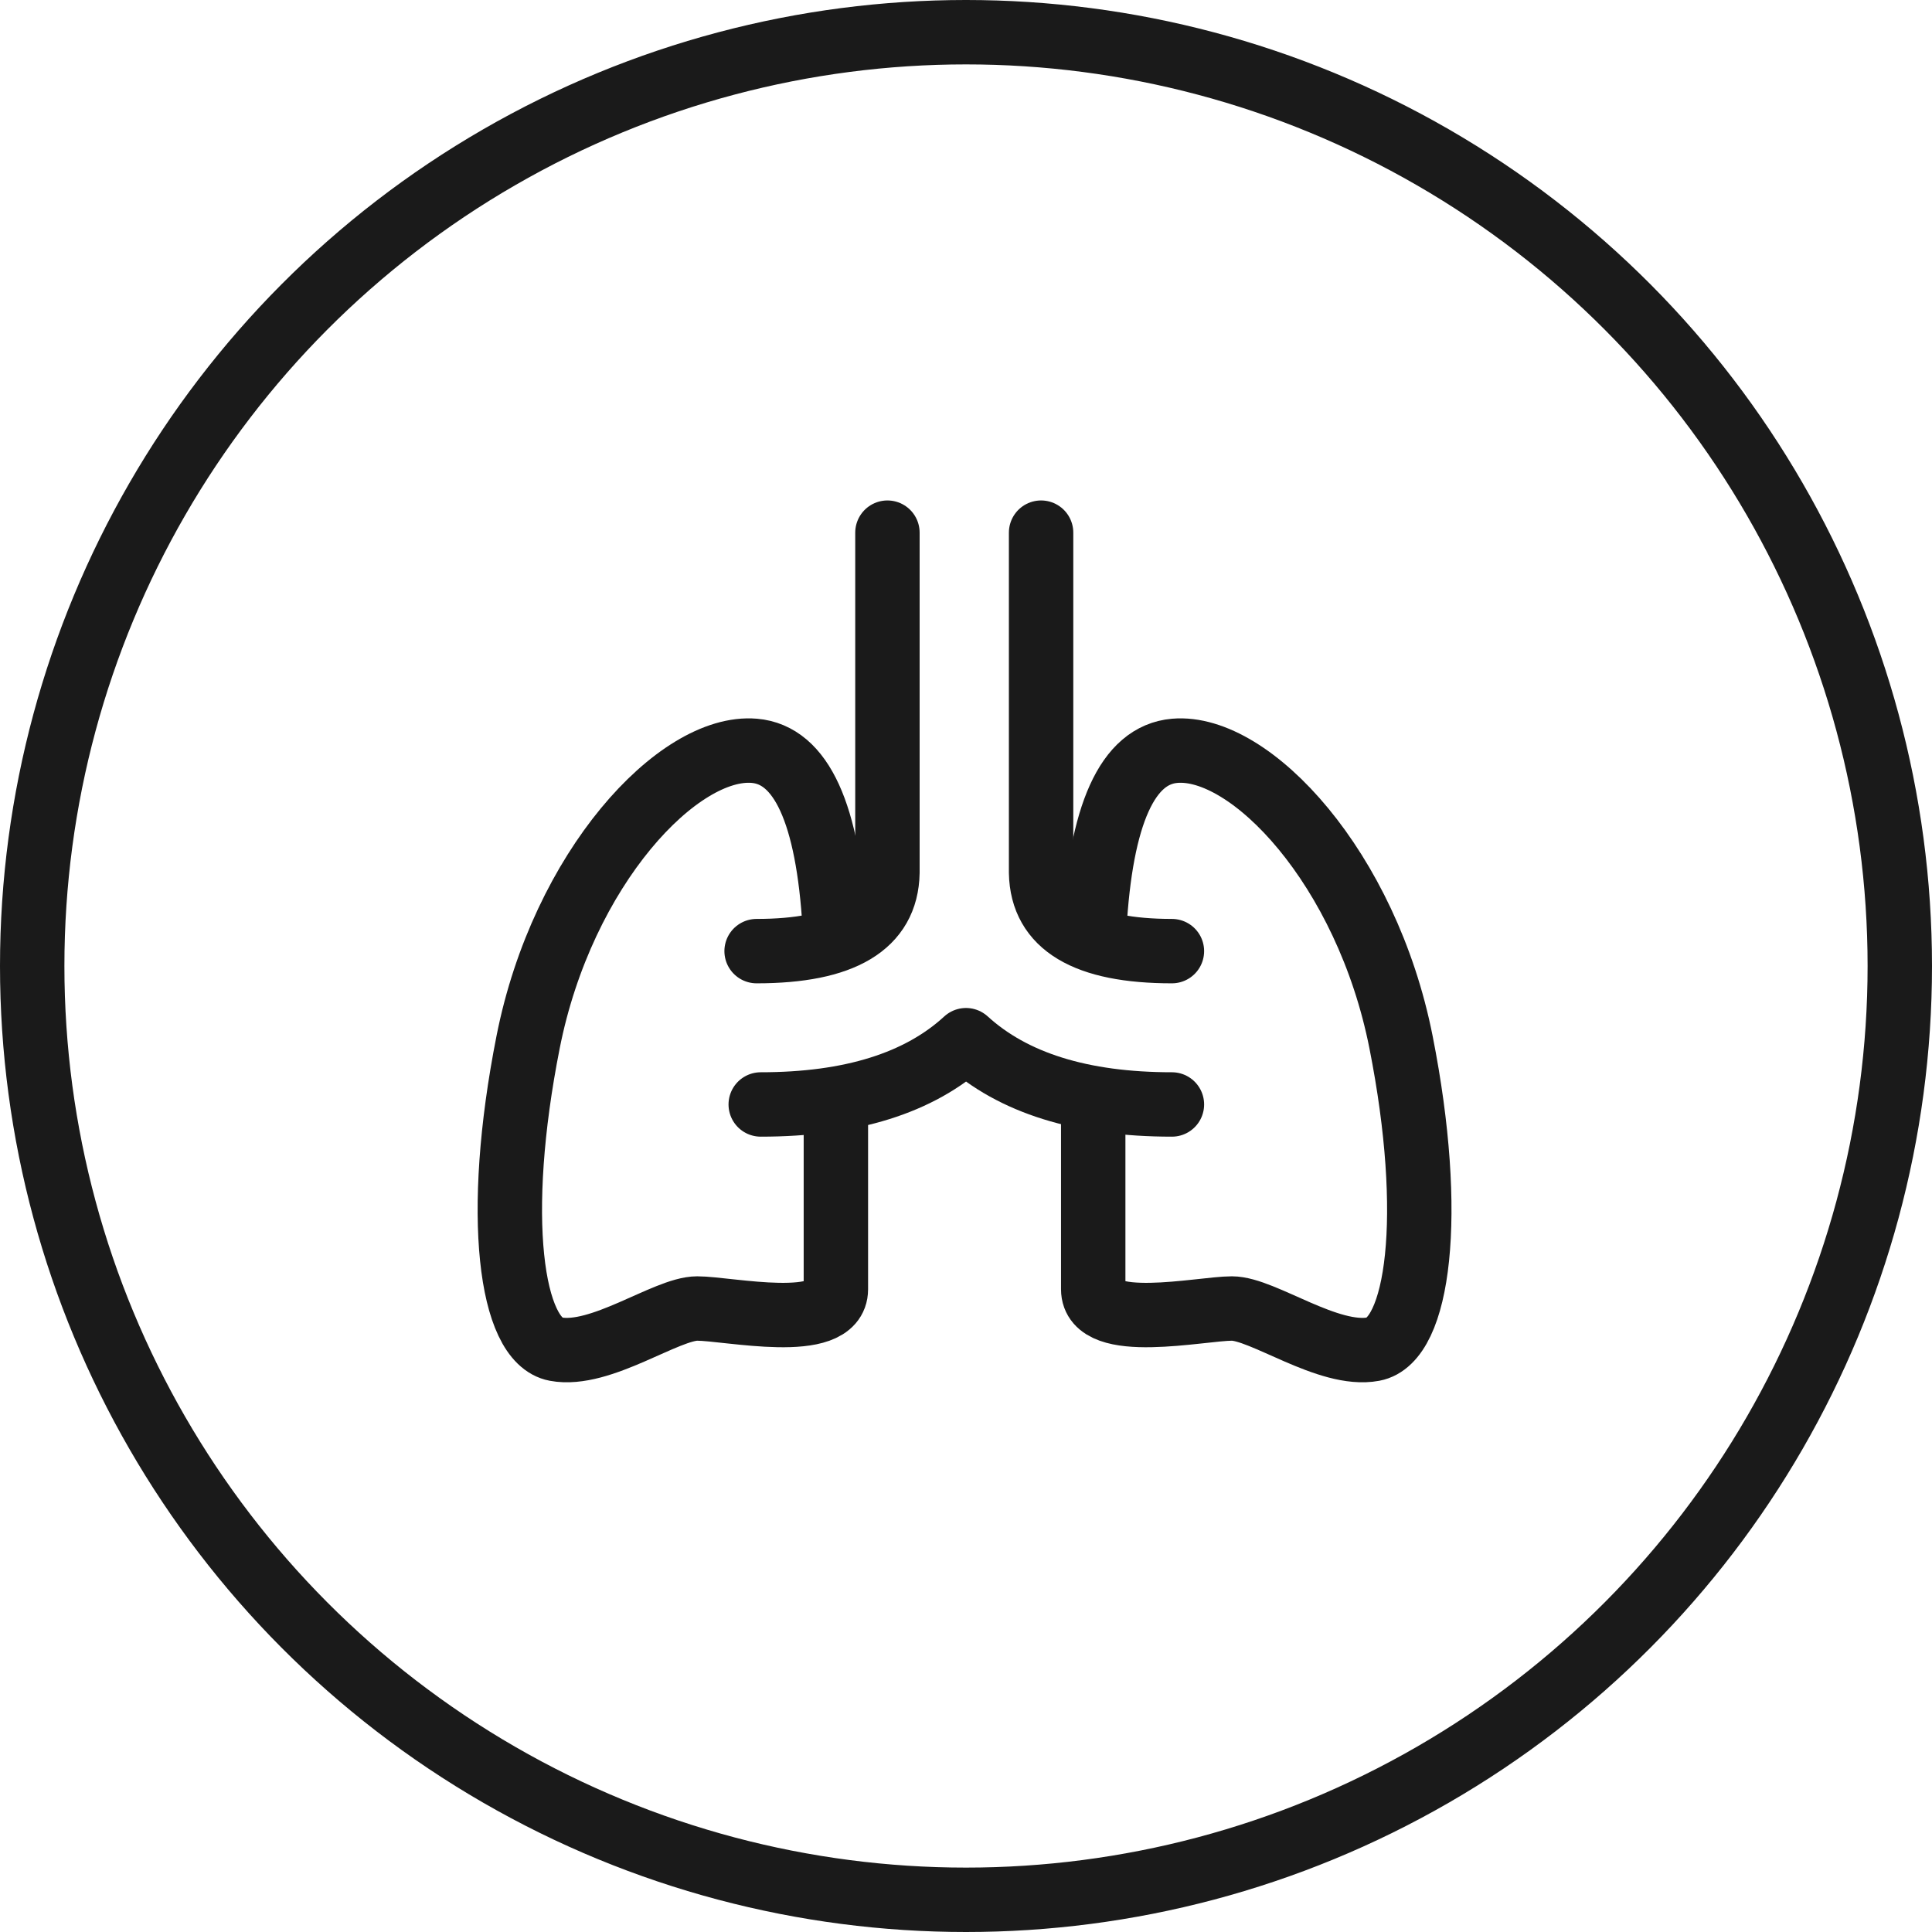
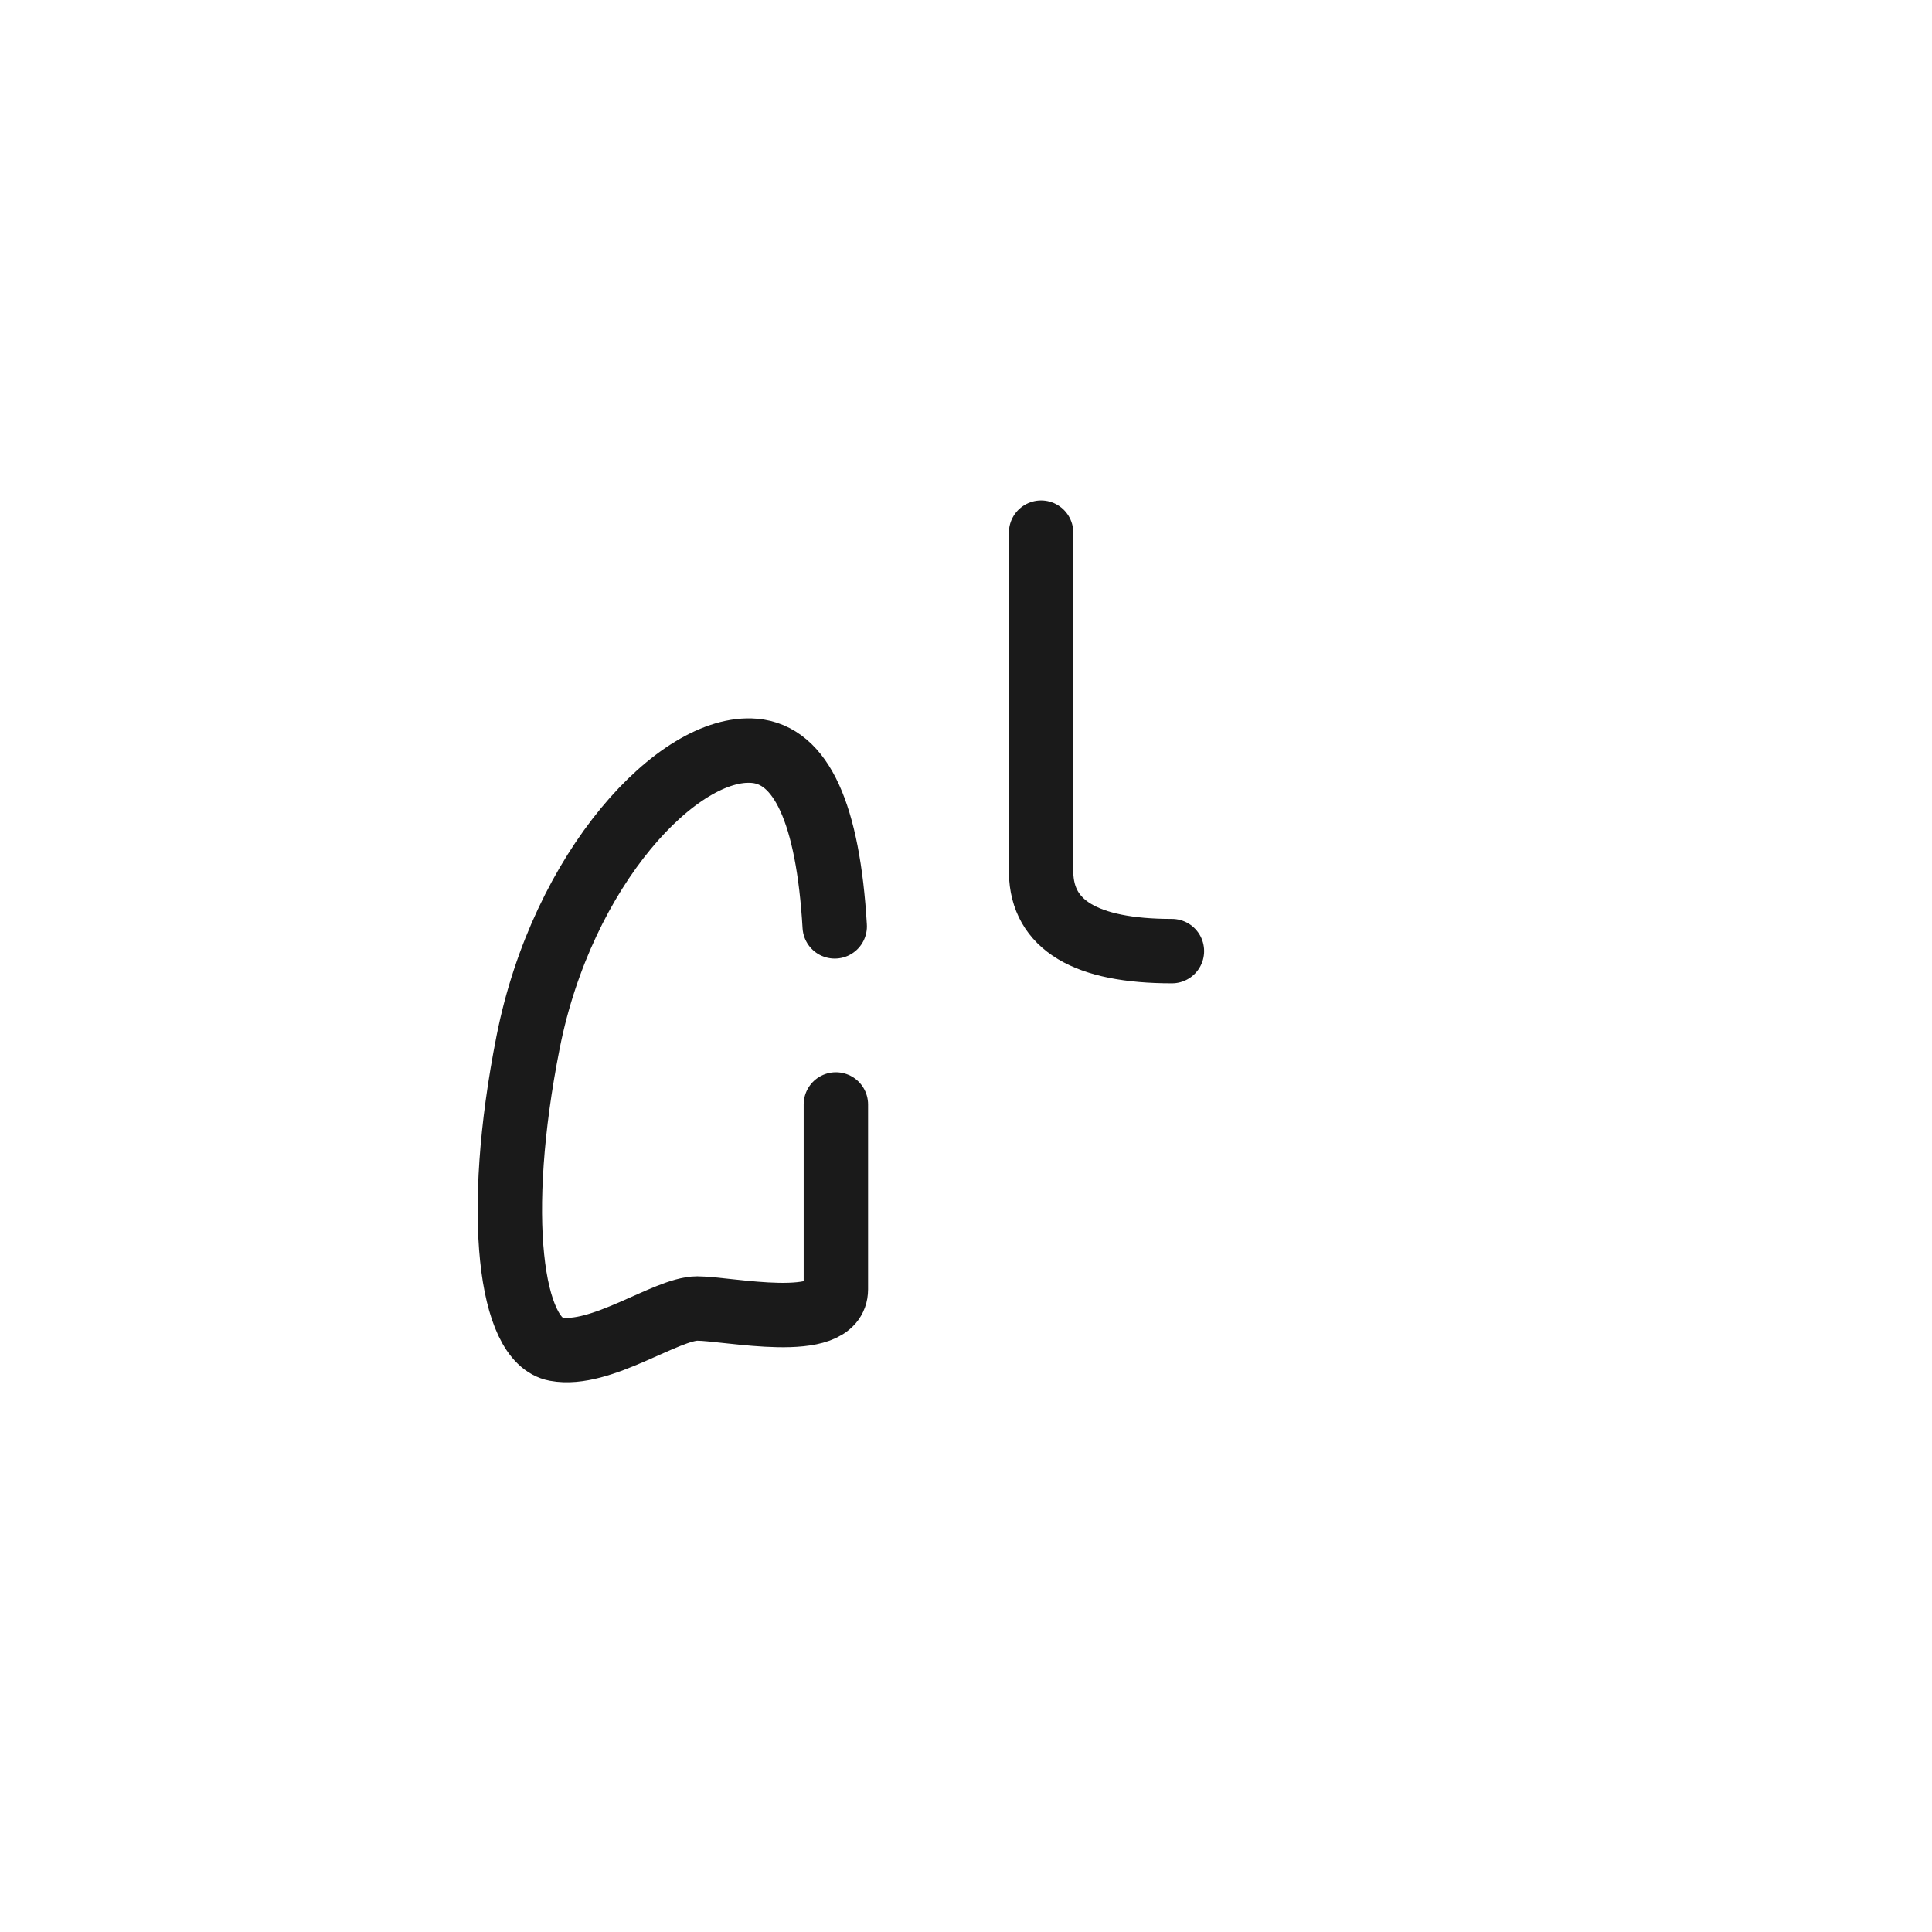
<svg xmlns="http://www.w3.org/2000/svg" fill="none" viewBox="0 0 60 60" height="60" width="60">
-   <circle stroke-width="2" stroke="#1A1A1A" r="29" cy="30" cx="30" />
  <path stroke-linecap="round" stroke-width="2" stroke="#1A1A1A" d="M25.923 28.77C25.715 25.259 24.884 23.442 23.427 23.317C21.075 23.116 17.469 26.96 16.401 32.364C15.332 37.767 15.86 41.637 17.258 41.898C18.657 42.16 20.689 40.637 21.653 40.637C22.617 40.637 25.959 41.374 25.959 40.039C25.959 39.382 25.959 37.785 25.959 34.3" />
-   <path stroke-linecap="round" stroke-width="2" stroke="#1A1A1A" d="M33.983 28.846C34.183 25.286 35.016 23.443 36.483 23.317C38.836 23.116 42.441 26.96 43.51 32.364C44.579 37.767 44.051 41.637 42.652 41.898C41.254 42.16 39.221 40.637 38.257 40.637C37.293 40.637 33.951 41.374 33.951 40.039C33.951 39.383 33.951 37.77 33.951 34.3" />
-   <path stroke-linecap="round" stroke-width="2" stroke="#1A1A1A" d="M27.56 16.542V27.103C27.529 28.727 26.175 29.538 23.497 29.538" />
  <path stroke-linecap="round" stroke-width="2" stroke="#1A1A1A" d="M32.332 16.542V27.103C32.363 28.727 33.717 29.538 36.395 29.538" />
-   <path stroke-linejoin="round" stroke-linecap="round" stroke-width="2" stroke="#1A1A1A" d="M23.625 34.3C26.427 34.3 28.552 33.635 30 32.304C31.459 33.635 33.59 34.3 36.395 34.3" />
</svg>